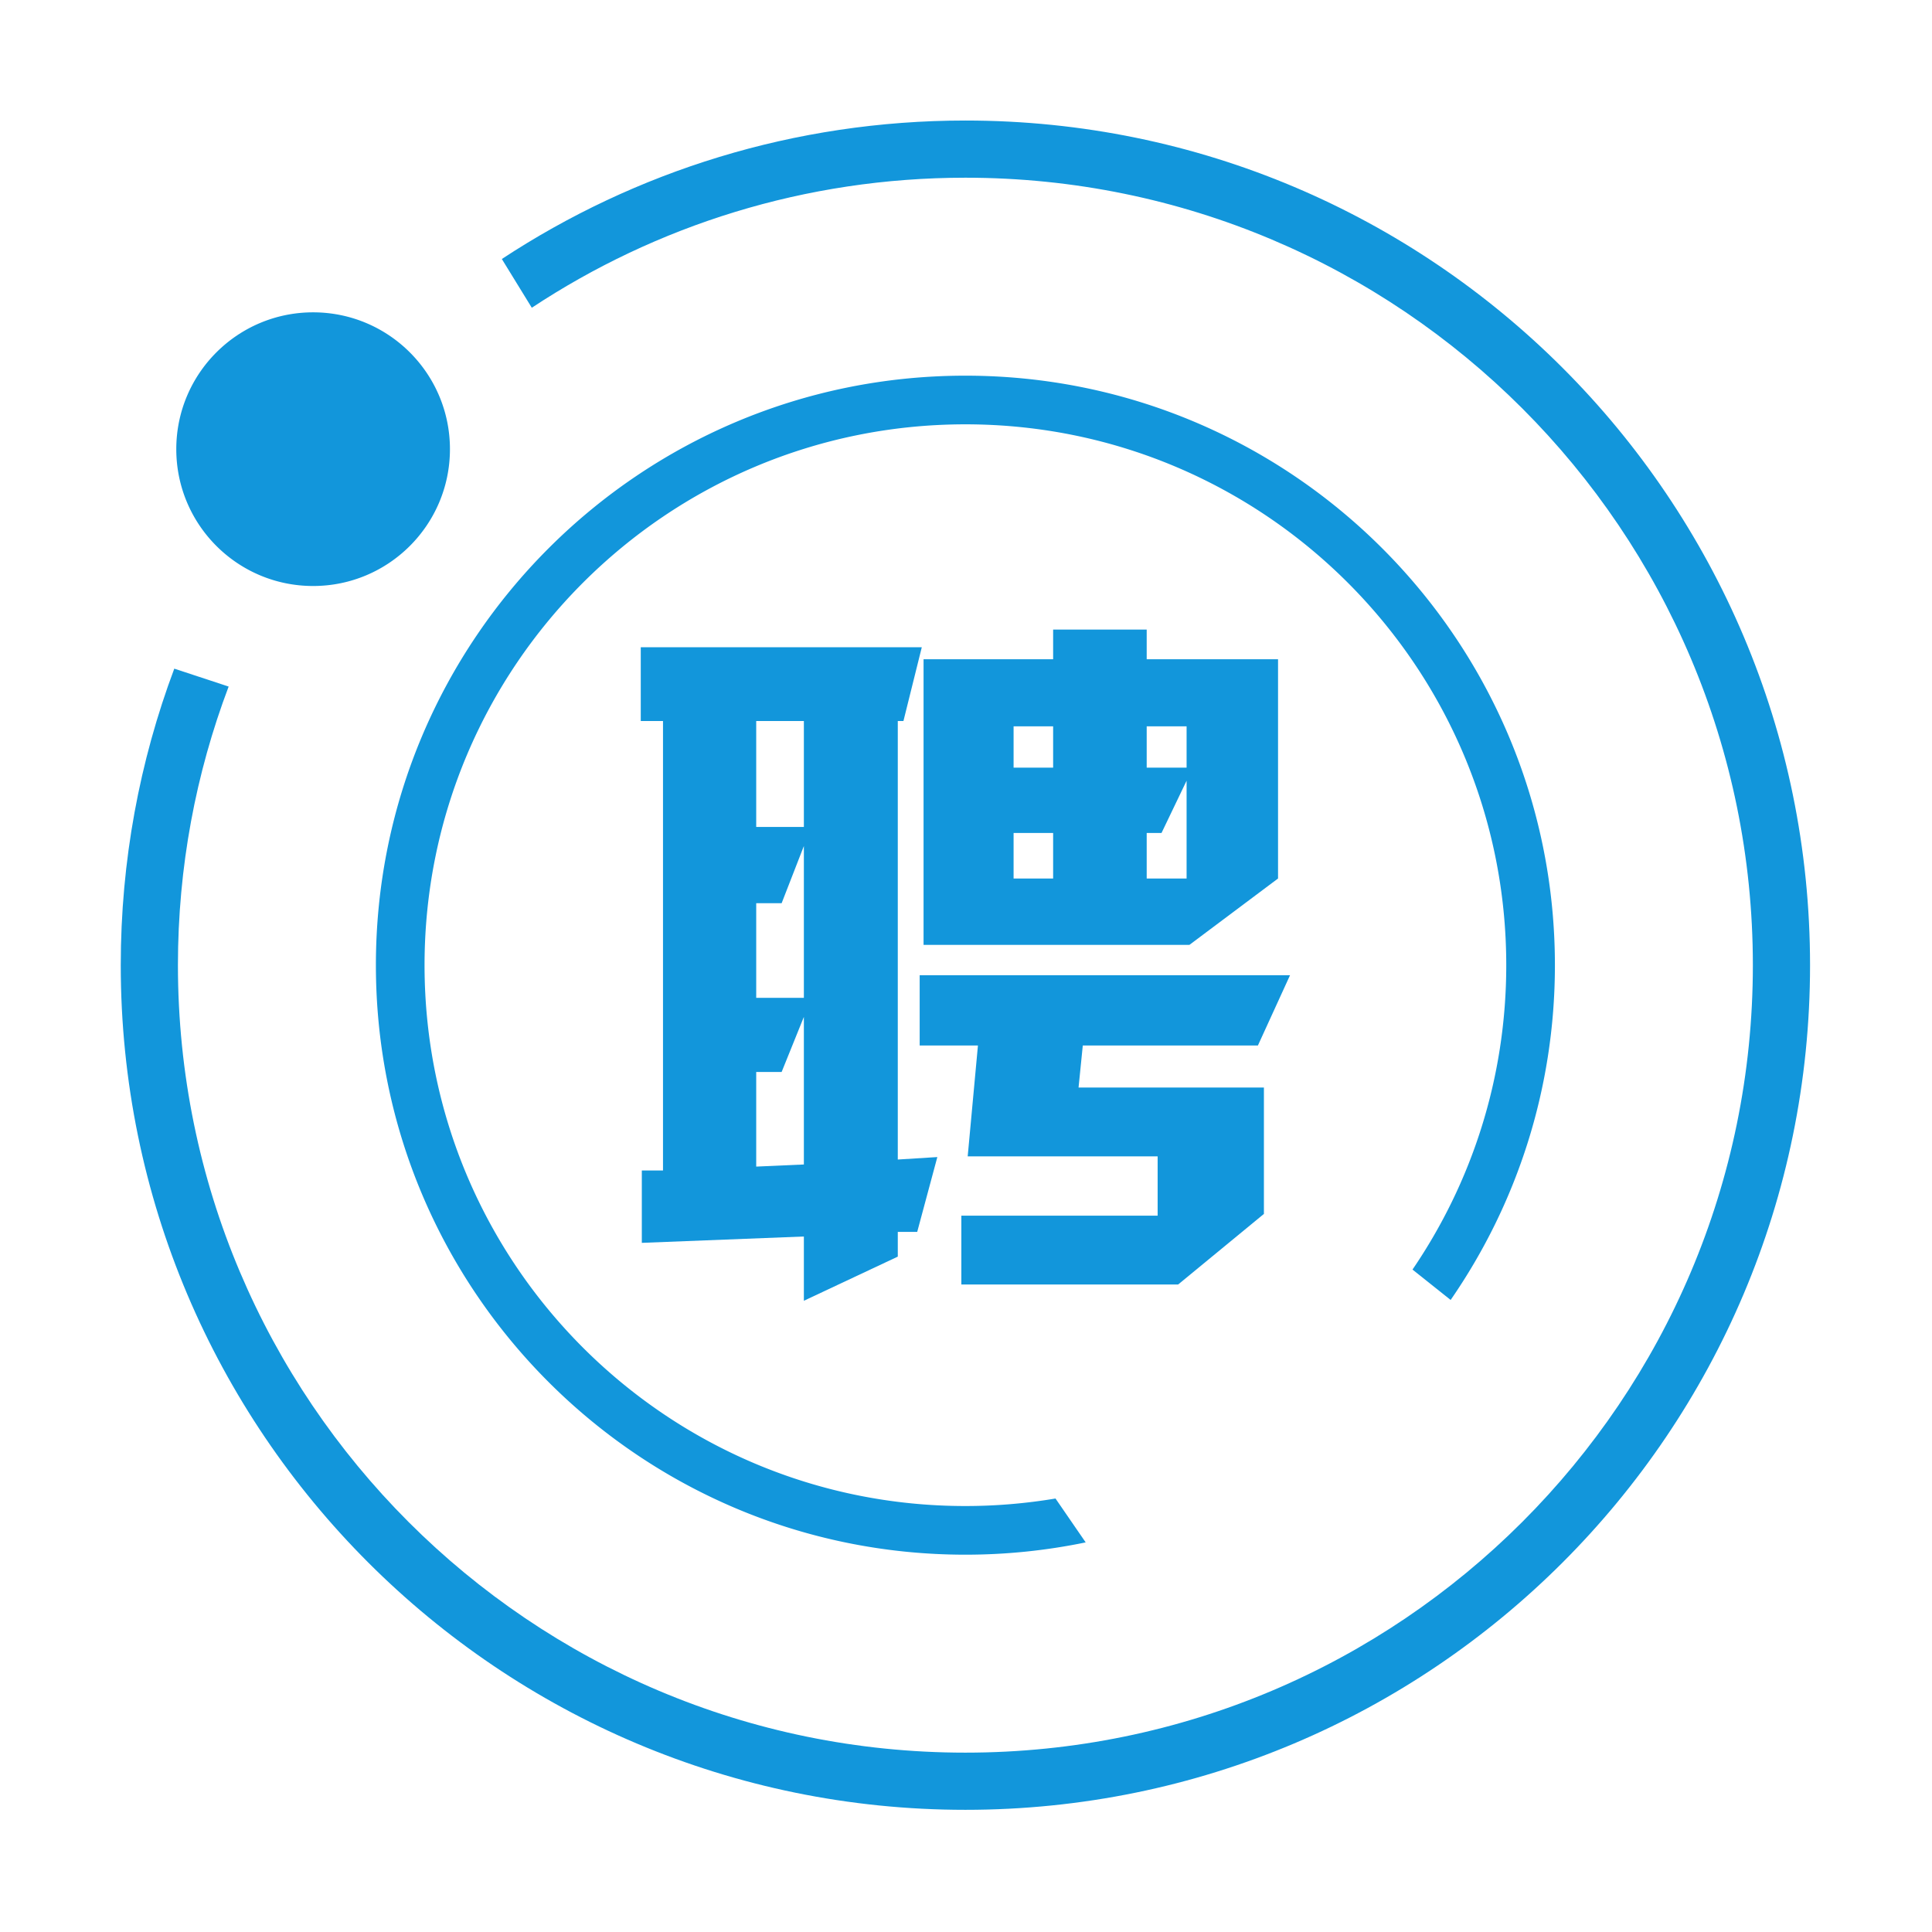
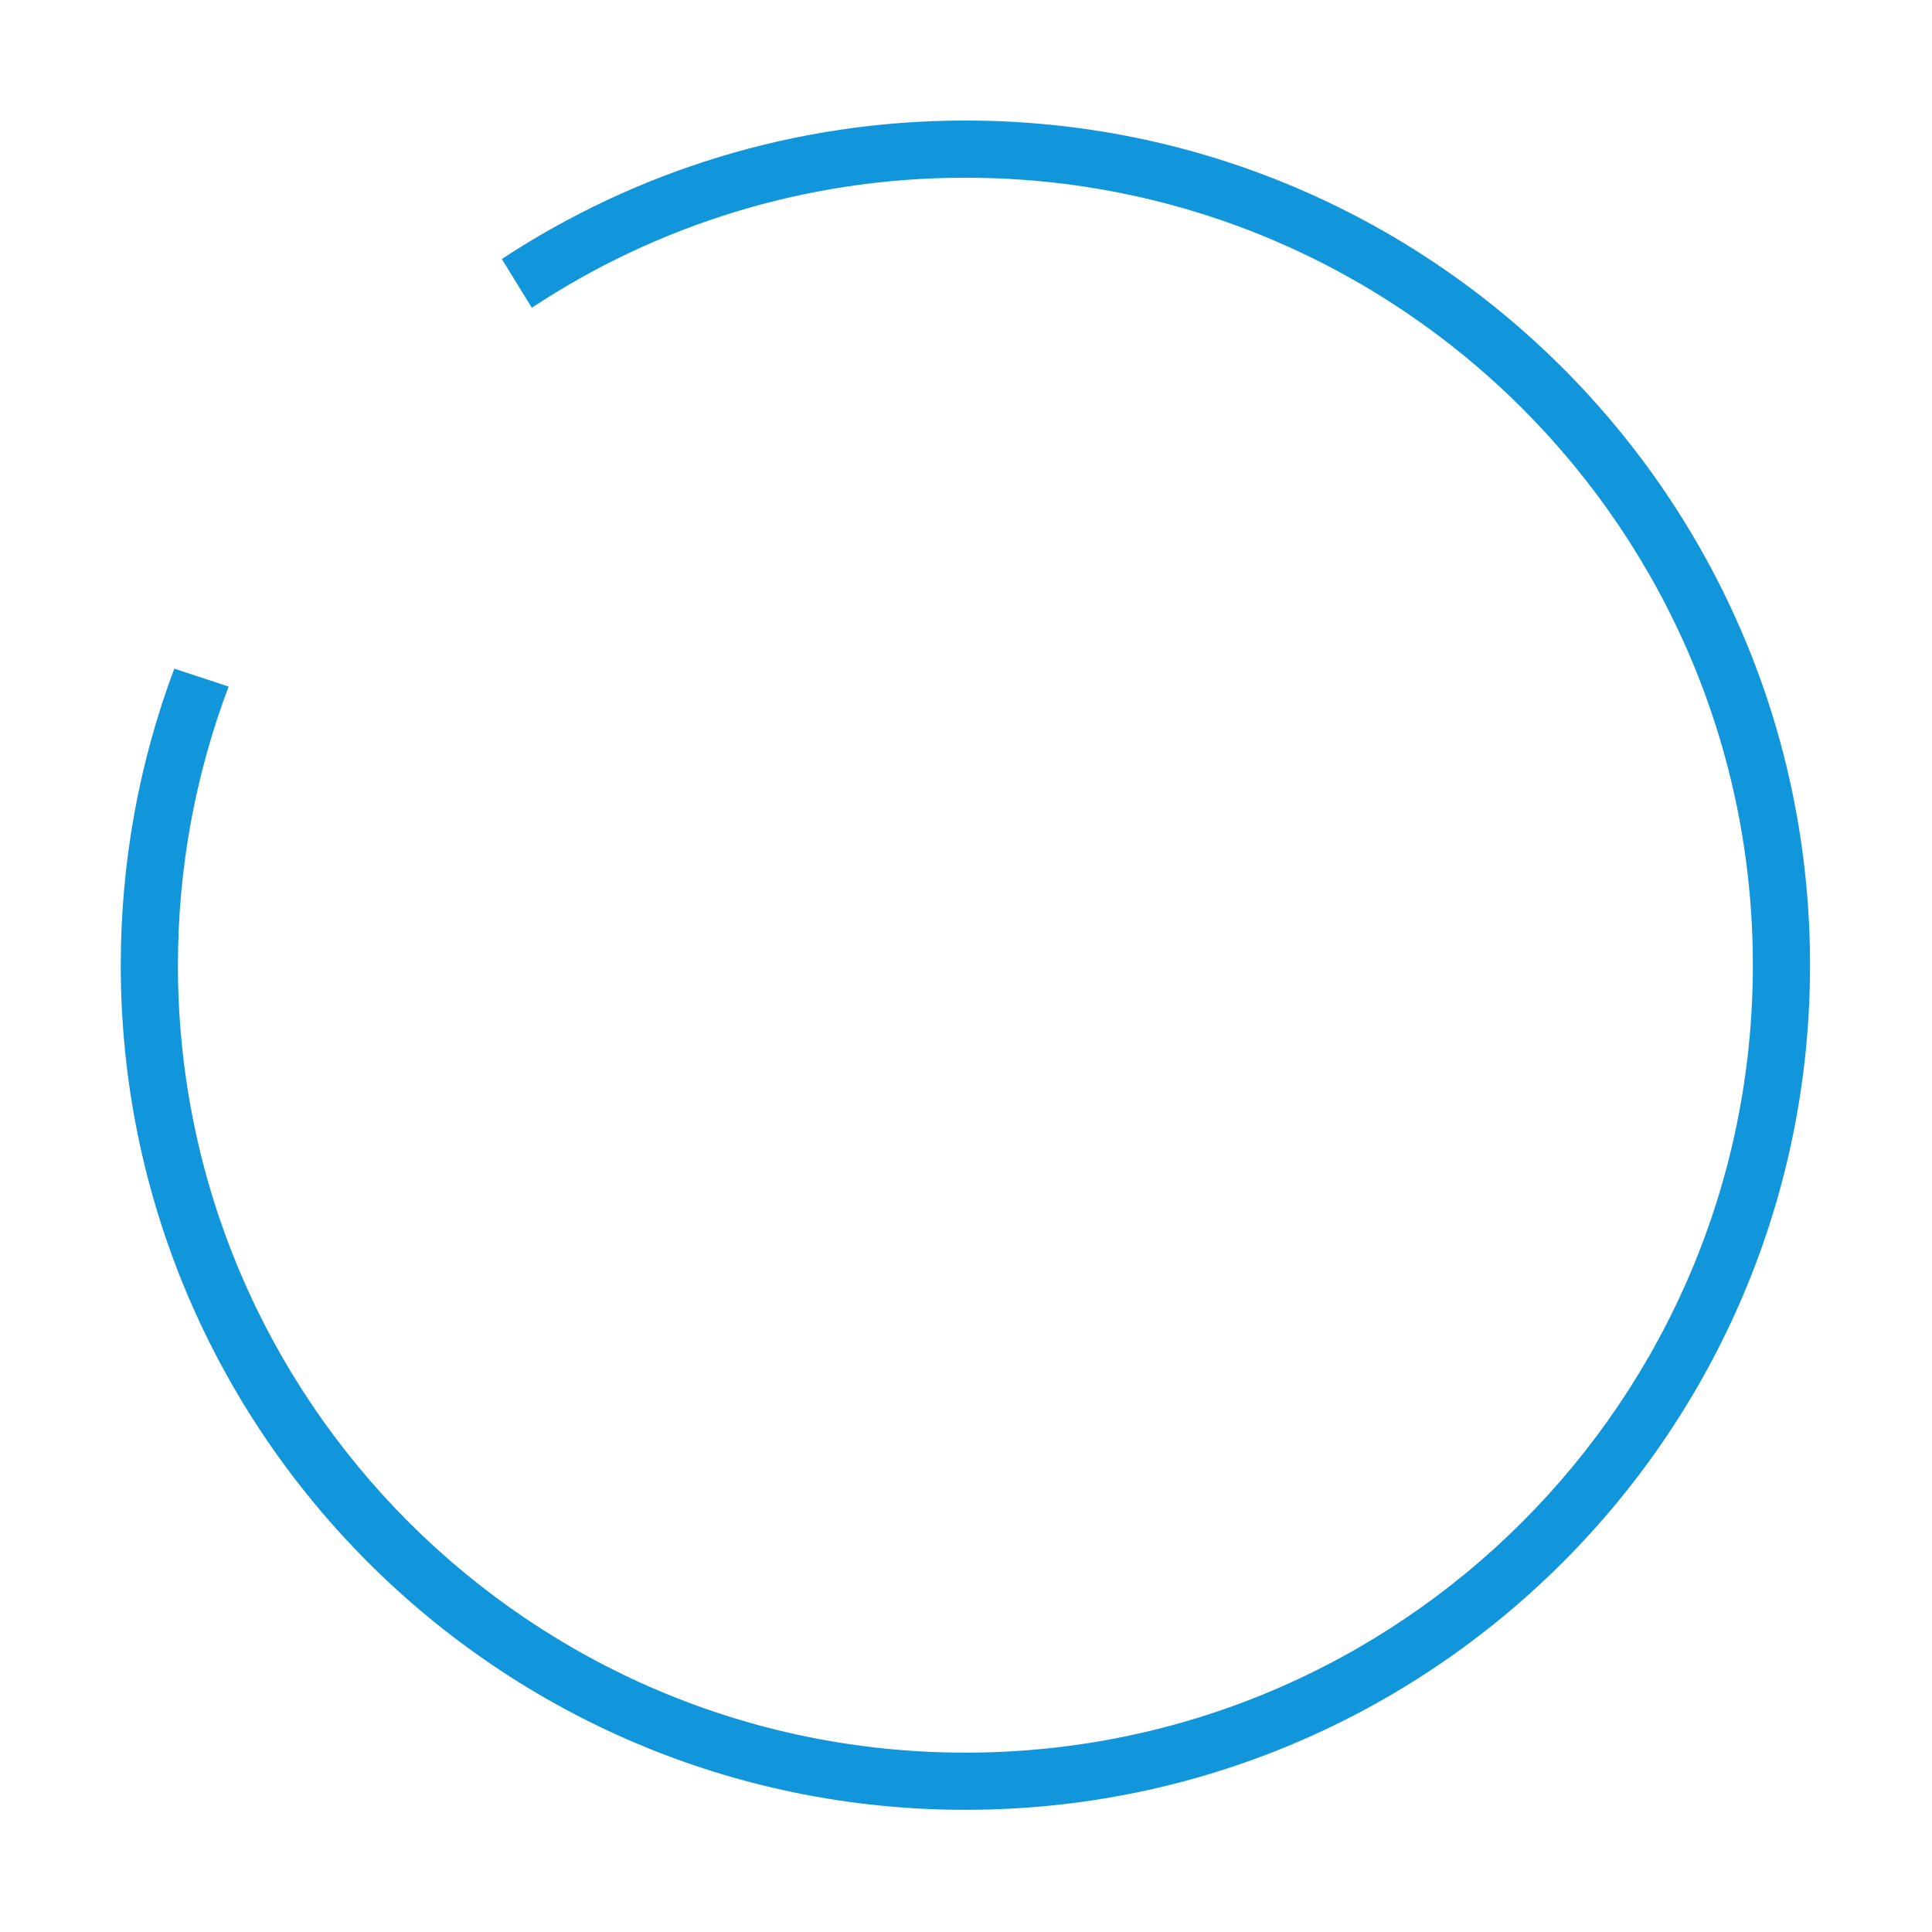
<svg xmlns="http://www.w3.org/2000/svg" t="1766479292481" class="icon" viewBox="0 0 1024 1024" version="1.1" p-id="43353" width="200" height="200">
-   <path d="M340.18 620.38h11.226V382.162h-11.79V343.05H488.57l-9.729 39.112h-2.994v232.415l20.96-1.31-10.667 39.67h-10.293v13.101l-49.778 23.395v-34.06l-85.89 3.367V620.38z m85.89-182.077v-56.14h-25.26v56.14h25.26z m0 90.571V448.41l-11.79 30.31h-13.47v50.15h25.26v0.005z m0 10.102l-11.79 29.197h-13.47v50.145l25.26-1.12v-78.222z m243.833 37.428v66.993l-45.479 37.422H509.53v-36.49h104.042v-31.435H512.897l5.43-58.76h-30.882v-37.24h196.298l-17.027 37.24H573.9l-2.243 22.27h98.247z m-180.396-75.602V349.418h68.675v-15.722h49.592v15.722h69.613v116.205l-46.97 35.179h-140.91z m47.717-115.831v21.89h20.958v-21.89h-20.958z m0 56.512v24.14h20.958v-24.14h-20.958z m70.55-56.512v21.89h21.145v-21.89h-21.145z m0 56.512v24.14h21.145V413.79l-13.287 27.694h-7.858z m0 0" p-id="43354" fill="#1296db" />
  <path d="M511.68 63.883c-90.734 0-175.162 26.998-245.694 73.393l15.88 25.834c65.912-43.553 144.9-68.922 229.814-68.922 230.51 0 417.374 186.864 417.374 417.375 0 230.51-186.864 417.374-417.374 417.374-230.51 0-417.375-186.864-417.375-417.374 0-51.991 9.514-101.765 26.88-147.674l-28.813-9.492c-18.338 48.903-28.37 101.861-28.37 157.166 0 247.25 200.43 447.684 447.68 447.684 247.247 0 447.682-200.435 447.682-447.684S758.927 63.883 511.68 63.883z m0 0" p-id="43355" fill="#1296db" />
-   <path d="M165.956 165.544c-40.054 0-72.518 32.469-72.518 72.523 0 40.054 32.465 72.524 72.518 72.524s72.524-32.47 72.524-72.524-32.47-72.523-72.524-72.523zM559.44 794.241a288.367 288.367 0 0 1-47.76 3.986c-158.322 0-286.66-128.344-286.66-286.664 0-158.315 128.338-286.66 286.66-286.66 158.32 0 286.665 128.344 286.665 286.66 0 59.83-18.339 115.37-49.69 161.33l20.214 16.11c34.84-50.403 55.264-111.528 55.264-177.44 0-172.56-139.889-312.45-312.453-312.45-172.561 0-312.449 139.89-312.449 312.45 0 172.565 139.888 312.453 312.45 312.453a313.92 313.92 0 0 0 63.751-6.518L559.44 794.24z" p-id="43356" fill="#1296db" />
</svg>